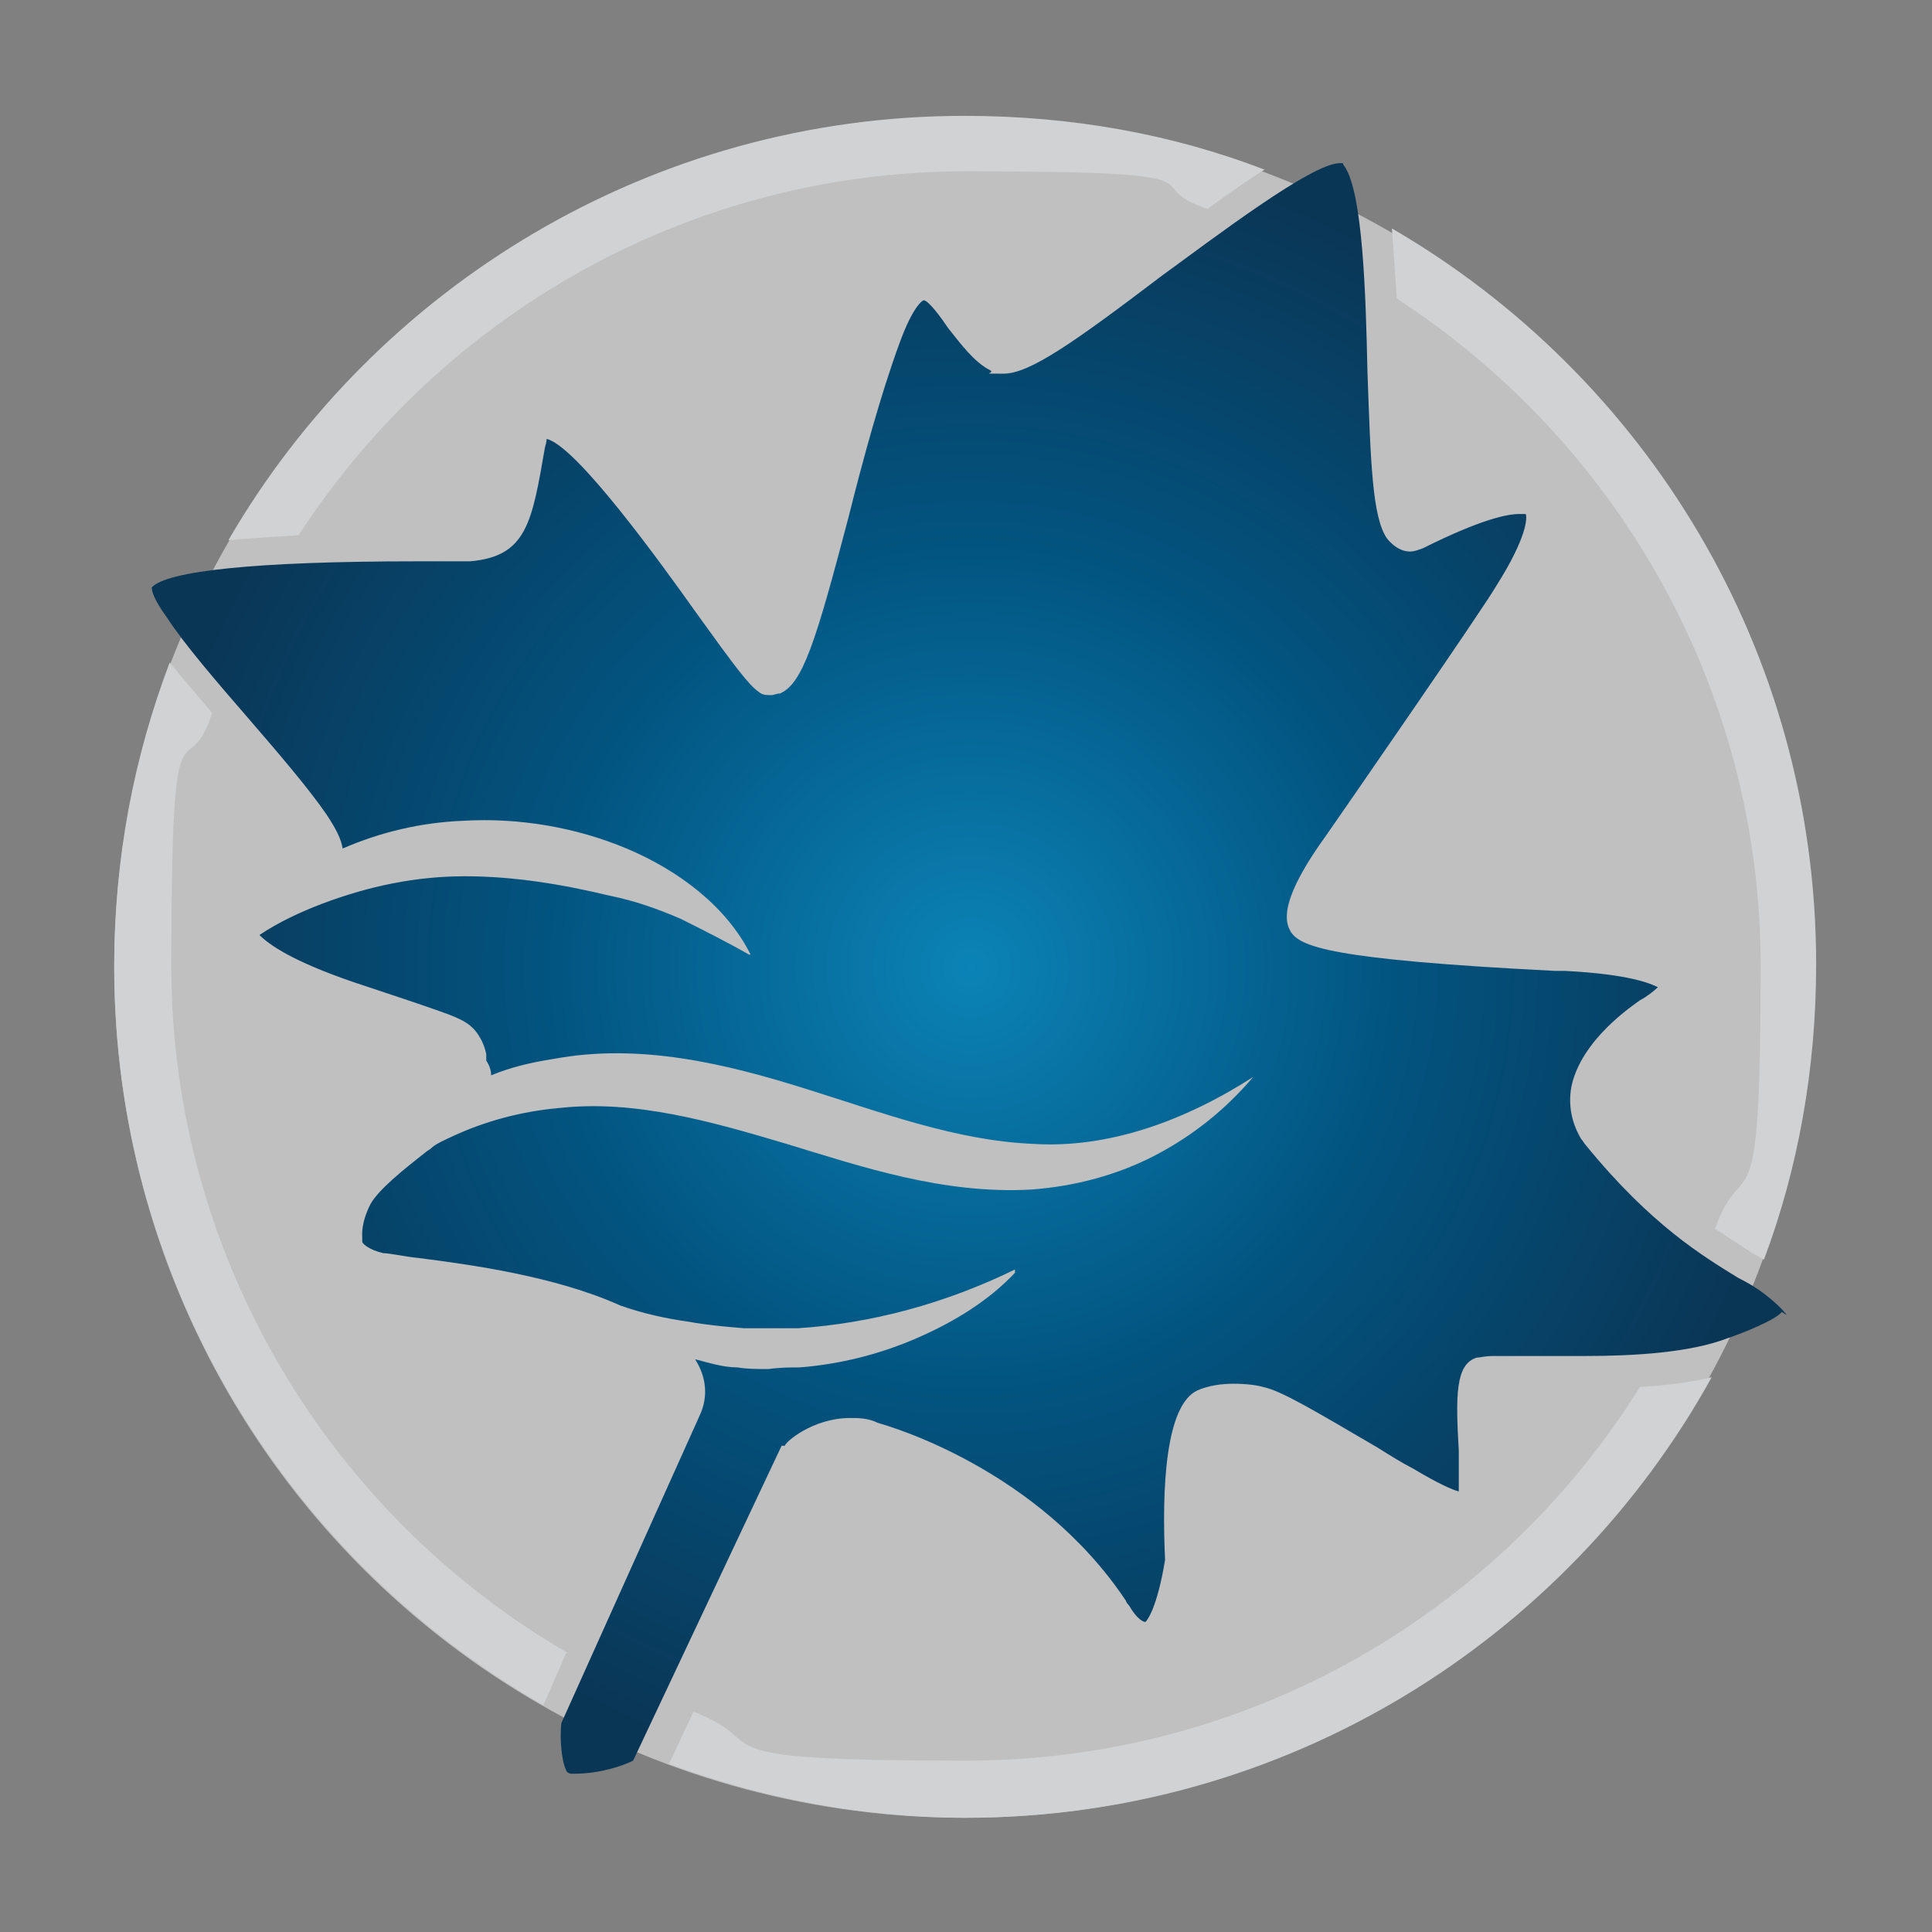
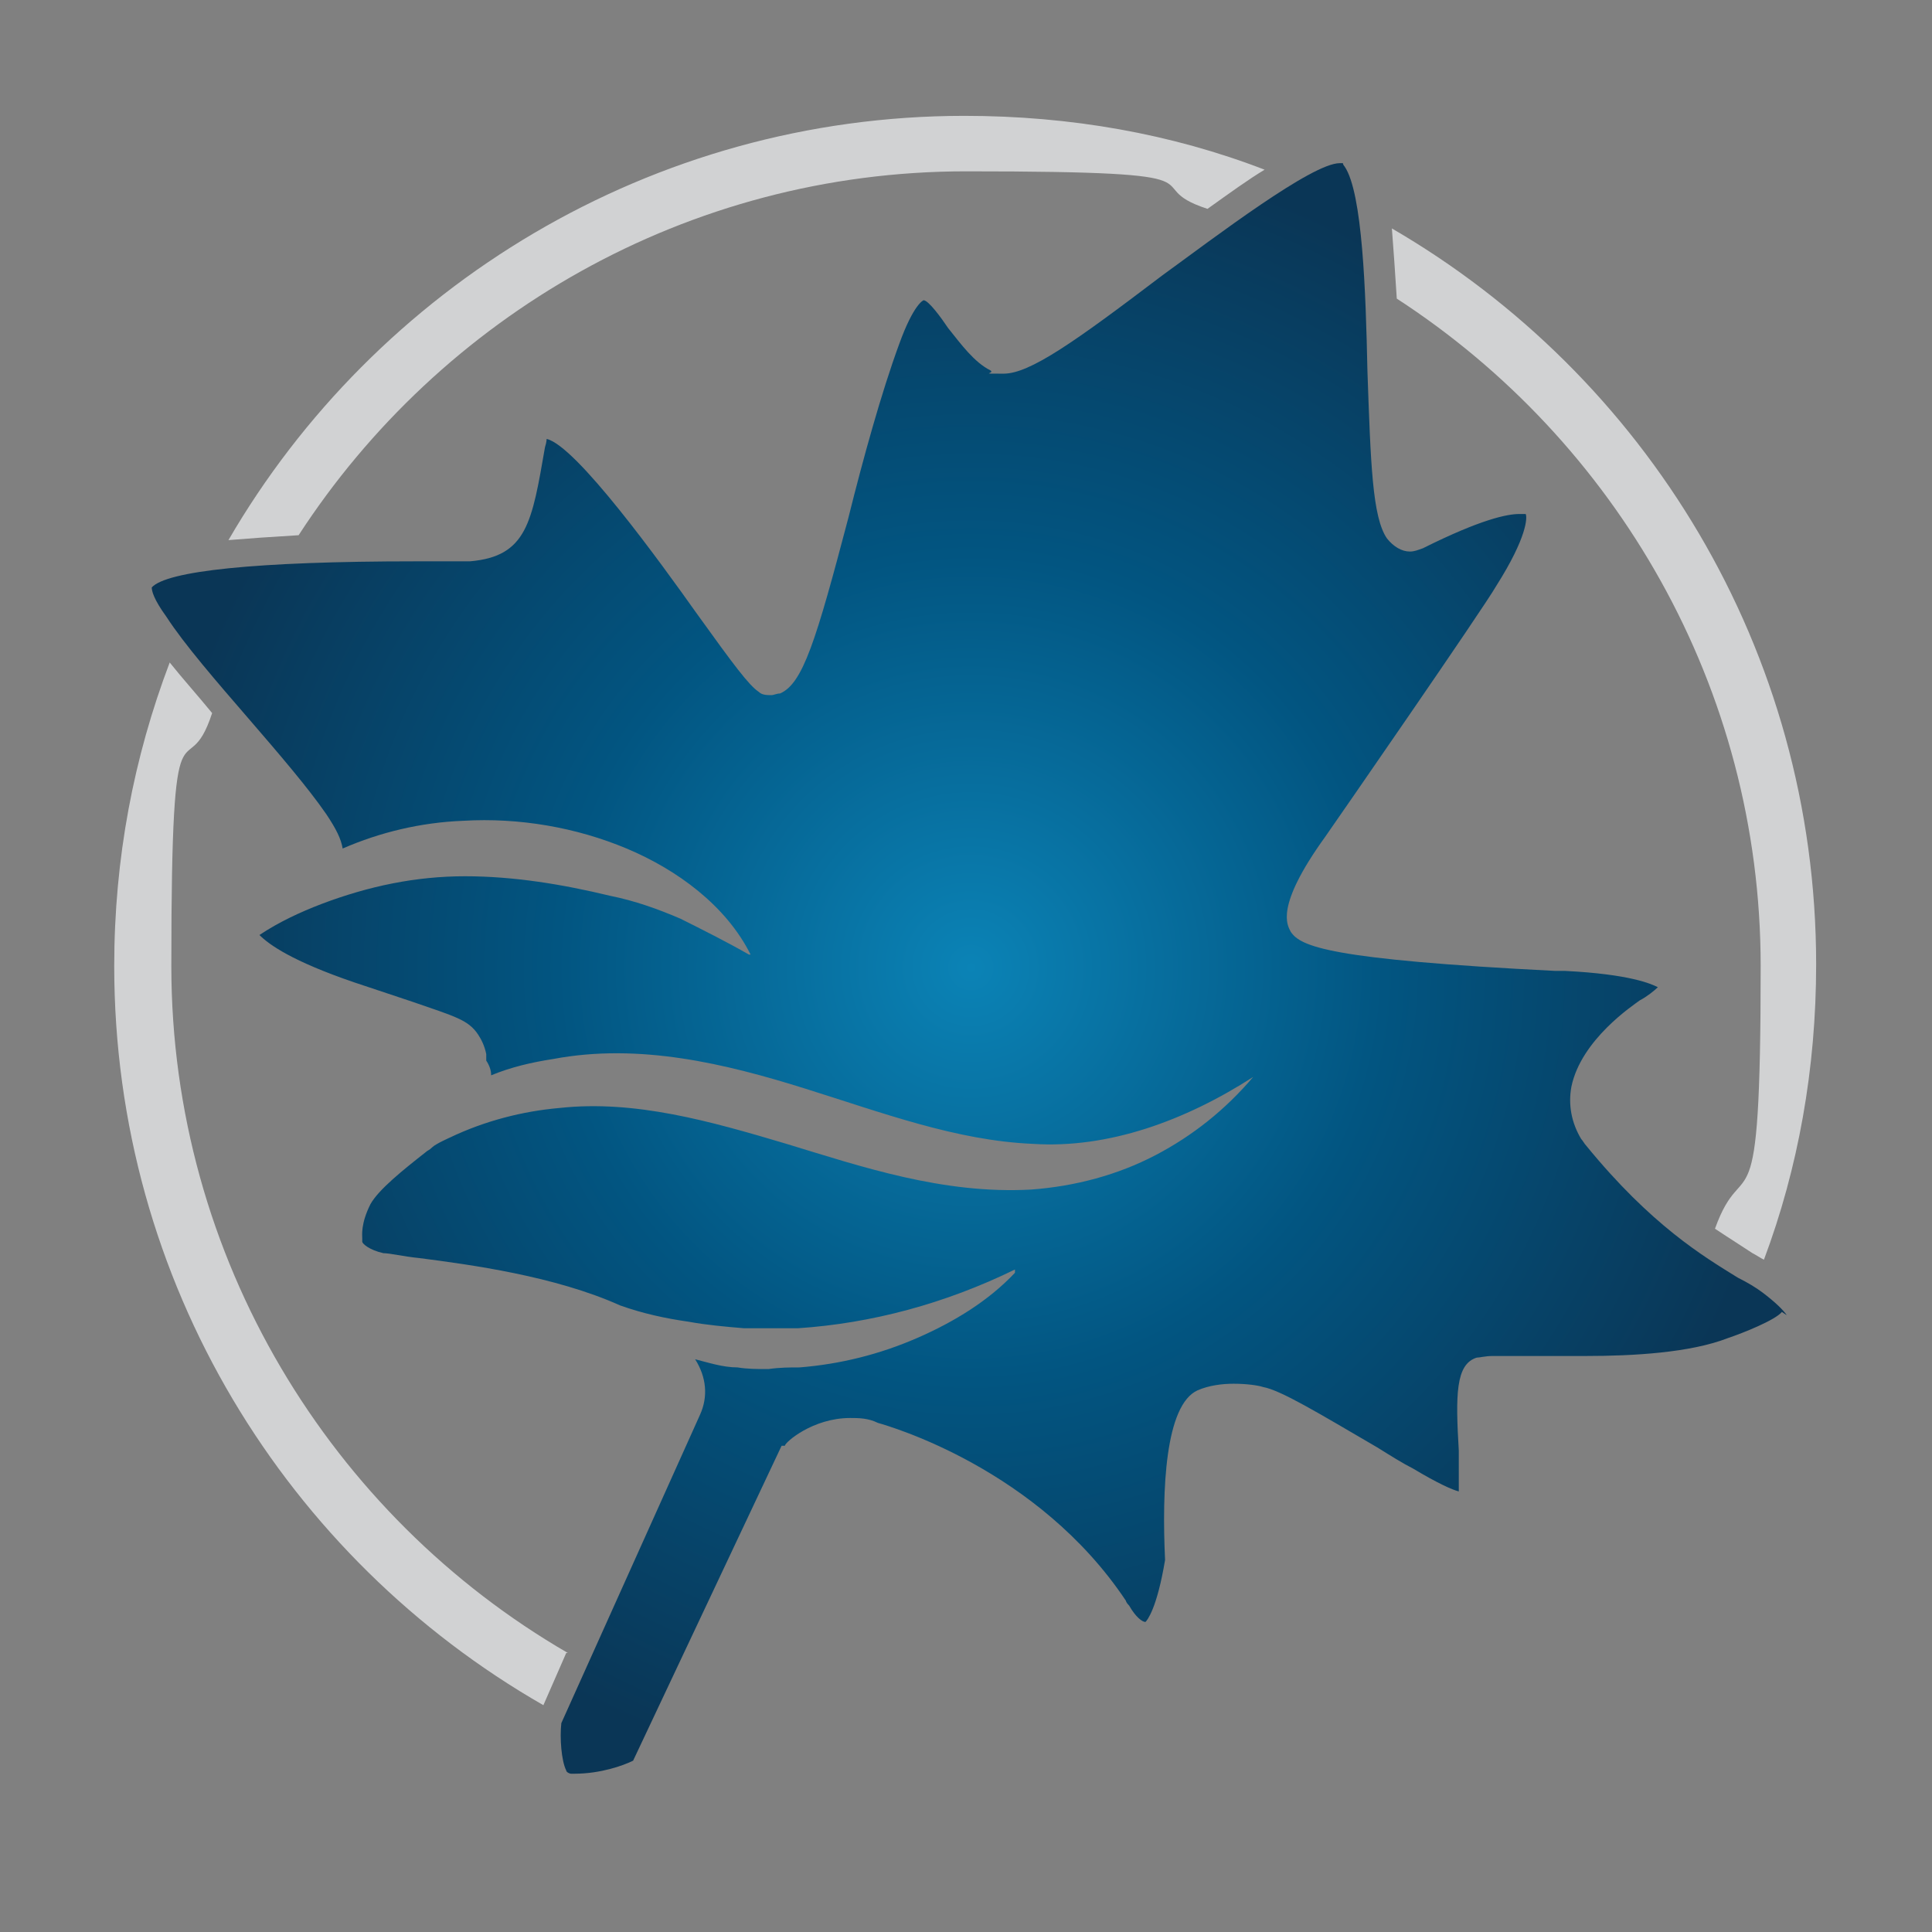
<svg xmlns="http://www.w3.org/2000/svg" id="Layer_1" version="1.1" viewBox="0 0 118.4 118.4">
  <rect x="0" y="0" width="118.4" height="118.4" fill="#808080" stroke="none" />
  <defs>
    <style>
      .st0 {
        fill: #d1d2d3;
      }

      .st1 {
        fill: #fff;
        opacity: .5;
      }

      .st2 {
        fill: url(#New_Gradient_Swatch_1);
      }
    </style>
    <radialGradient id="New_Gradient_Swatch_1" data-name="New Gradient Swatch 1" cx="59.5" cy="59.3" fx="59.5" fy="59.3" r="50.7" gradientUnits="userSpaceOnUse">
      <stop offset="0" stop-color="#0b83b6" />
      <stop offset=".5" stop-color="#025581" />
      <stop offset="1" stop-color="#0a3656" />
    </radialGradient>
  </defs>
-   <circle class="st1" cx="59.1" cy="59.3" r="52.1" />
  <g>
    <path class="st0" d="M85.6,18.3c13.4,8.7,22.3,23.8,22.3,40.9s-1,11.1-2.8,16.1c.9.6,1.7,1.1,2.3,1.5.2.1.5.3.7.4,2.1-5.6,3.2-11.7,3.2-18.1,0-19.3-10.5-36.1-26-45.1.1,1.3.2,2.7.3,4.3Z" />
-     <path class="st0" d="M100.5,85c-8.6,13.8-23.9,22.9-41.3,22.9s-11.5-1-16.7-3l-1.5,3.2c5.7,2.1,11.8,3.3,18.2,3.3,19.6,0,36.8-10.9,45.7-27-1.2.3-2.7.5-4.4.6Z" />
    <path class="st0" d="M34.8,101.3c-14.5-8.4-24.3-24.2-24.3-42.1s.9-10.6,2.5-15.5c-.9-1.1-1.8-2.1-2.6-3.1-2.2,5.8-3.4,12-3.4,18.6,0,19.4,10.6,36.3,26.3,45.3l1.4-3.2Z" />
    <path class="st0" d="M18.3,32.8c8.7-13.4,23.8-22.3,40.9-22.3s10.2.8,14.8,2.3c1.4-1,2.5-1.8,3.5-2.4-5.7-2.2-11.9-3.3-18.4-3.3-19.2,0-36.1,10.5-45.1,26,1.2-.1,2.6-.2,4.3-.3Z" />
  </g>
  <path class="st2" d="M109.5,80.6c-.2-.3-.7-.8-1.5-1.4-.4-.3-.9-.6-1.5-.9-2.1-1.3-5.3-3.2-9.3-8.1-.1-.1-.2-.3-.3-.4-.6-1-.8-2.1-.6-3.2.6-2.9,3.8-5,4.2-5.3h0s0,0,0,0c.4-.2.9-.6,1.1-.8-.4-.2-1.7-.8-5.7-1h-.6c-13.9-.7-15.6-1.5-16.2-2.4-.2-.4-1-1.5,2.1-5.8.7-1,9.7-14,10.5-15.4,1.9-3,1.9-4.2,1.8-4.4,0,0-.1,0-.4,0-.7,0-2.3.3-5.9,2.1-.3.1-.5.2-.8.2-.5,0-1-.3-1.4-.8-.9-1.3-1-4.6-1.2-10.3-.1-4.8-.3-10.9-1.4-12.5,0,0-.1-.1-.1-.2,0,0,0,0,0,0h0c0,0-.1,0-.2,0-1.7,0-7.6,4.5-10.9,6.9-5.4,4.1-8.1,6-9.7,6s-.5,0-.8-.2c-1-.5-1.8-1.6-2.6-2.6-.4-.6-1.2-1.7-1.5-1.7,0,0-.6.2-1.5,2.7-1.1,3-2.2,7-3.1,10.6-2,7.6-2.8,10.2-4.2,10.8-.2,0-.4.1-.5.1-.3,0-.6,0-.8-.2-.6-.4-1.5-1.6-3.8-4.8-2.2-3.1-7.4-10.3-9.2-10.7,0,0,0,.2-.1.5-.8,4.6-1.1,6.7-4.6,7-.6,0-1.7,0-3.3,0-9.9,0-15.3.6-16.2,1.6,0,.2.1.7.9,1.8,1.1,1.7,3.1,4,5,6.2,1.9,2.2,3.7,4.3,4.8,5.9.6.9.9,1.5,1,2.1,2.3-1,4.8-1.6,7.4-1.7,3.4-.2,6.9.4,10,1.7,3.1,1.3,6.1,3.5,7.6,6.5h-.1c-1.4-.8-2.8-1.5-4.2-2.2-1.4-.6-2.8-1.1-4.3-1.4-2.9-.7-5.9-1.2-8.9-1.2-3,0-5.9.6-8.8,1.7-1.3.5-2.6,1.1-3.8,1.9.6.6,2,1.6,5.8,2.9,1.5.5,2.7.9,3.6,1.2,2.6.9,3.4,1.1,4,2,.2.3.4.7.5,1.2v.4c.2.3.3.6.3.9,1.2-.5,2.5-.8,3.8-1,5.3-1,10.6.3,15.4,1.8,4.8,1.5,9.3,3.2,14,3.4,4.6.3,9.3-1.4,13.5-4.1h0c-1.7,2-3.7,3.6-6,4.8-2.3,1.2-4.9,1.9-7.6,2.1-5.4.3-10.4-1.4-15-2.8-4.7-1.4-9.3-2.7-13.9-2.2-2.3.2-4.6.8-6.7,1.8,0,0-.9.4-1.1.6s-.3.2-.4.3c-1.4,1.1-2.9,2.3-3.4,3.2-.6,1.2-.5,1.9-.5,2.1h0s0,.2,0,.2c0,0,0,0,0,0,0,.1.4.5,1.3.7.4,0,1.2.2,2.2.3,3.1.4,8.3,1.1,12.3,2.9,1.4.5,2.8.8,4.2,1,1.1.2,2.2.3,3.4.4.6,0,1.1,0,1.6,0,.6,0,1.1,0,1.7,0,4.5-.3,9-1.5,13.3-3.6v.2c-1.6,1.7-3.7,3-6,4-2.3,1-4.7,1.6-7.2,1.8-.6,0-1.2,0-1.9.1-.7,0-1.3,0-1.9-.1-.9,0-1.8-.3-2.6-.5.7,1.1.8,2.3.3,3.4l-8.5,18.9c-.1.9,0,2.3.3,2.9,0,.1.2.2.3.2,0,0,.1,0,.2,0,1.6,0,3-.5,3.6-.8l9.1-19.3h.2c0-.2,1.7-1.7,4-1.7.5,0,1.1,0,1.7.3.7.2,9.8,2.8,15.2,10.9h0s0,0,0,0c0,0,0,.1.2.3.4.7.8,1,1,1,.1-.1.7-.8,1.2-3.8-.2-4.3,0-9.5,2-10.4.7-.3,1.5-.4,2.2-.4.8,0,1.5.1,1.8.2,1.1.2,3.4,1.6,7,3.7.8.5,1.6,1,2.2,1.3,1.5.9,2.4,1.3,2.8,1.4,0,0,0-.2,0-.3,0-.2,0-.3,0-.5,0-.4,0-1.1,0-1.7-.2-3.4-.2-5.3,1.1-5.7.2,0,.5-.1,1-.1s1,0,1.8,0c1.1,0,2.4,0,3.9,0,2.9,0,6.4-.2,8.7-1.1.9-.3,2.9-1.1,3.3-1.6,0,0,0,0,0,0Z" />
</svg>